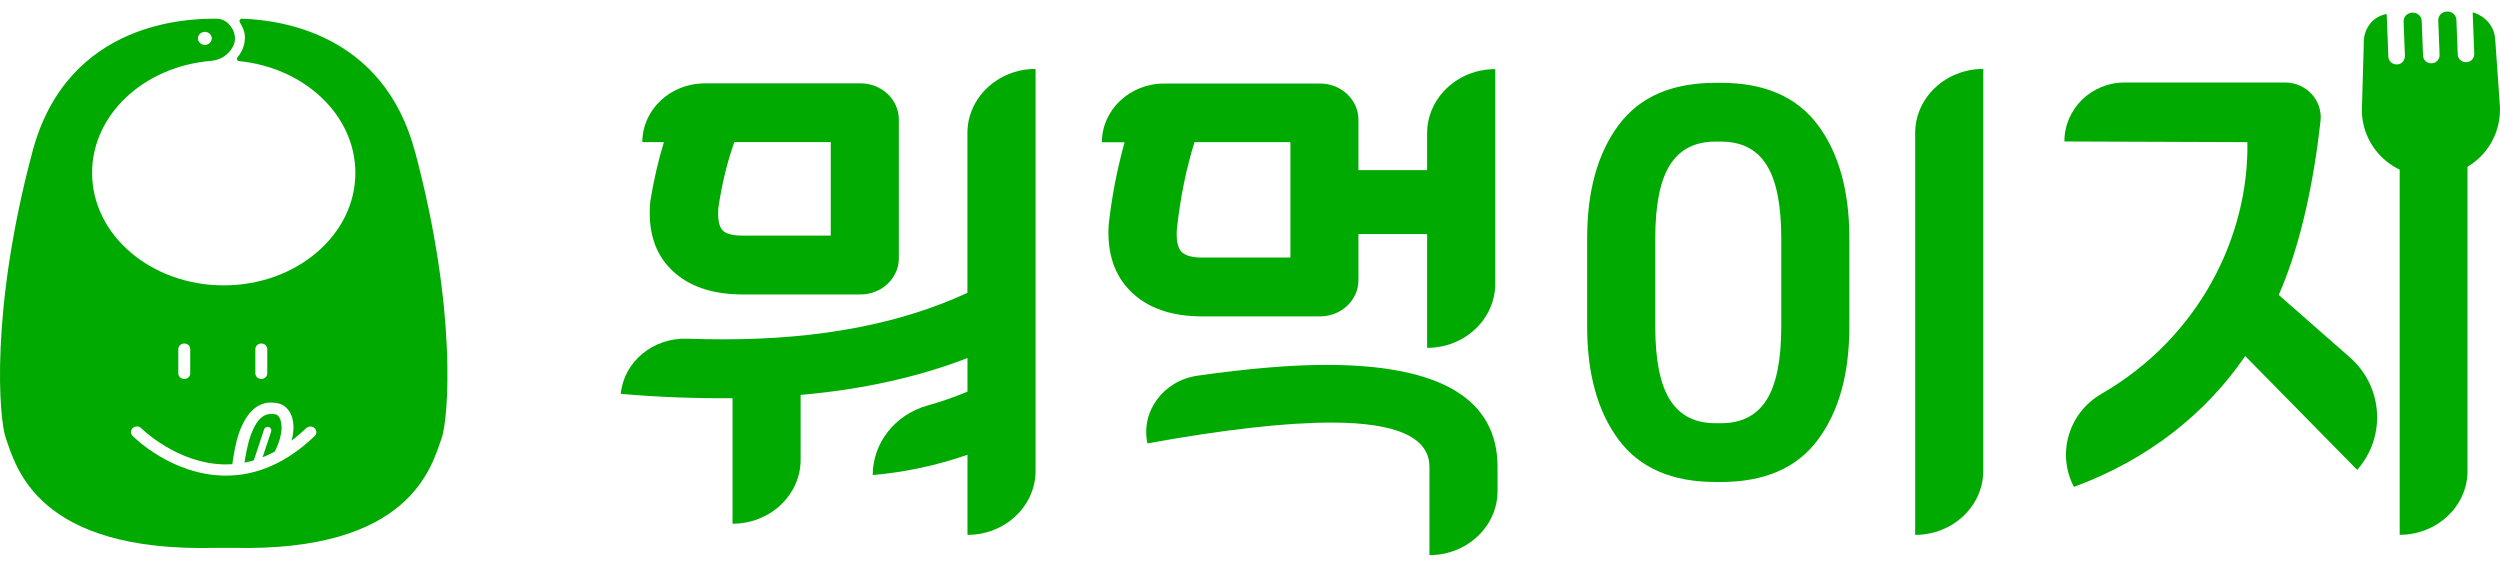
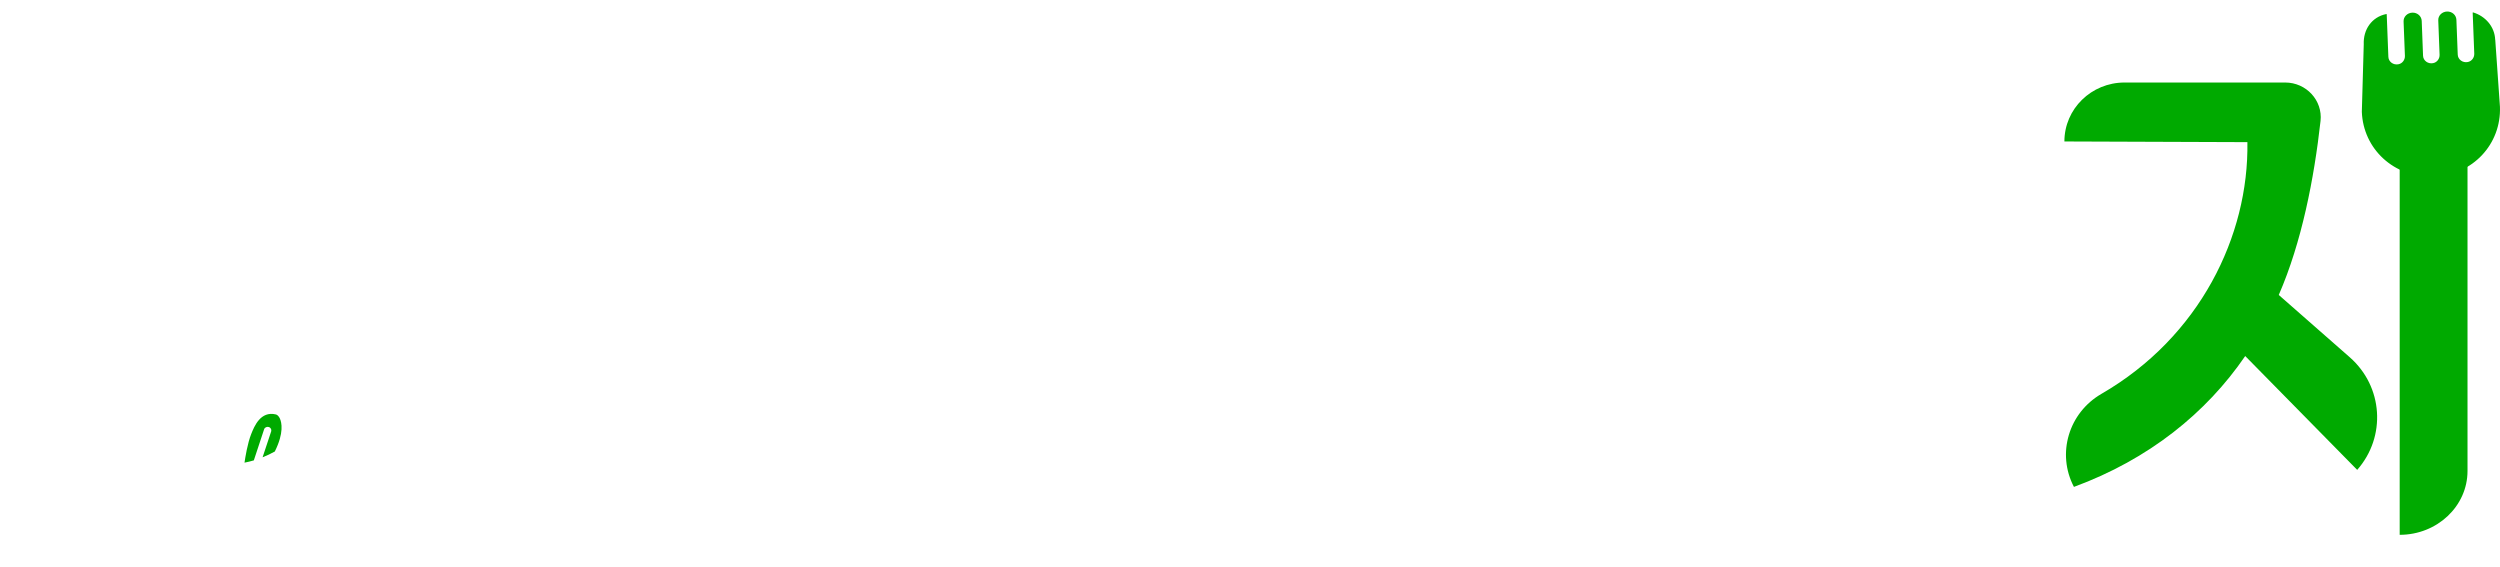
<svg xmlns="http://www.w3.org/2000/svg" width="150" height="34" viewBox="0 0 150 34" fill="none">
-   <path d="M62.135 4.136V28.246C62.135 30.369 60.305 32.093 58.049 32.093V27.285C56.211 27.924 54.317 28.332 52.363 28.504C52.363 26.582 53.697 24.877 55.651 24.331C56.469 24.103 57.267 23.826 58.049 23.501V21.482C55.051 22.637 51.716 23.373 48.038 23.695V27.576C48.038 29.7 46.208 31.424 43.952 31.424V23.89C41.705 23.912 39.469 23.826 37.245 23.631C37.432 21.706 39.183 20.251 41.232 20.322C41.983 20.349 42.717 20.36 43.44 20.36C49.162 20.36 54.031 19.429 58.045 17.57V7.983C58.045 5.859 59.876 4.136 62.131 4.136H62.135ZM42.285 4.999H51.624C52.899 4.999 53.931 5.972 53.931 7.172V15.495C53.931 16.695 52.899 17.668 51.624 17.668H44.568C42.729 17.668 41.304 17.178 40.295 16.194C39.286 15.211 38.858 13.842 39.016 12.089C39.219 10.829 39.493 9.643 39.834 8.529H38.54C38.54 6.581 40.216 5.003 42.285 5.003V4.999ZM43.325 13.786C43.52 14.022 43.932 14.138 44.568 14.138H49.845V8.525H44.056C43.623 9.767 43.305 11.079 43.102 12.47C43.055 13.11 43.13 13.551 43.325 13.786Z" fill="#00AA00" />
-   <path d="M89.714 4.136V17.024C89.714 19.148 87.883 20.872 85.628 20.872V14.044H81.506V16.811C81.506 18.012 80.473 18.984 79.199 18.984H72.142C70.304 18.984 68.878 18.494 67.87 17.511C66.861 16.527 66.412 15.181 66.523 13.472C66.706 11.805 67.024 10.159 67.476 8.537H66.114C66.114 6.589 67.79 5.011 69.859 5.011H79.199C80.473 5.011 81.506 5.983 81.506 7.183V10.208H85.628V7.995C85.628 5.871 87.458 4.147 89.714 4.147V4.136ZM85.767 33.308V28.017C85.767 26.245 83.801 25.355 79.878 25.355C77.13 25.355 73.453 25.77 68.846 26.604C68.433 24.69 69.803 22.831 71.856 22.54C74.89 22.11 77.463 21.893 79.572 21.893C86.426 21.893 89.853 23.934 89.853 28.017V29.461C89.853 31.585 88.022 33.308 85.767 33.308ZM70.868 15.084C71.082 15.331 71.507 15.454 72.146 15.454H77.424V8.529H71.67C71.169 10.133 70.82 11.864 70.614 13.723C70.566 14.385 70.653 14.841 70.868 15.084Z" fill="#00AA00" />
-   <path d="M97.12 7.501C98.378 5.811 100.316 4.97 102.925 4.97H103.267C105.876 4.97 107.813 5.815 109.072 7.501C110.331 9.191 110.962 11.457 110.962 14.299V19.59C110.962 22.431 110.331 24.697 109.072 26.387C107.813 28.077 105.876 28.919 103.267 28.919H102.925C100.316 28.919 98.378 28.074 97.12 26.387C95.861 24.697 95.229 22.435 95.229 19.59V14.299C95.229 11.457 95.861 9.191 97.12 7.501ZM100.201 23.998C100.793 24.929 101.698 25.393 102.925 25.393H103.267C104.494 25.393 105.399 24.929 105.991 23.998C106.582 23.067 106.876 21.598 106.876 19.59V14.299C106.876 12.291 106.582 10.821 105.991 9.89C105.399 8.959 104.494 8.496 103.267 8.496H102.925C101.698 8.496 100.793 8.959 100.201 9.89C99.609 10.821 99.316 12.291 99.316 14.299V19.59C99.316 21.598 99.609 23.067 100.201 23.998ZM118.996 4.136V28.246C118.996 30.369 117.165 32.093 114.91 32.093V7.983C114.91 5.859 116.74 4.136 118.996 4.136Z" fill="#00AA00" />
  <path d="M139.232 7.258C138.847 10.717 138.1 14.546 136.726 17.698L140.987 21.437C142.988 23.194 143.187 26.197 141.432 28.193L134.713 21.362C132.378 24.779 128.927 27.561 124.436 29.214C123.388 27.217 124.118 24.768 126.092 23.628C131.981 20.221 134.935 14.157 134.844 8.529L123.864 8.488C123.864 6.533 125.48 4.951 127.474 4.951H137.111C138.378 4.951 139.367 6.028 139.232 7.258ZM143.981 32.086V30.814V7.976C143.981 5.859 145.804 4.143 148.051 4.143V28.257C148.051 30.373 146.229 32.089 143.981 32.089V32.086Z" fill="#00AA00" />
  <path d="M149.711 2.386C149.683 1.608 149.131 0.969 148.385 0.744C148.373 0.744 148.361 0.748 148.361 0.763L148.456 3.22C148.464 3.451 148.309 3.672 148.071 3.721C147.757 3.784 147.475 3.567 147.464 3.279L147.384 1.186C147.372 0.901 147.122 0.681 146.82 0.692C146.518 0.703 146.284 0.939 146.296 1.223L146.375 3.287C146.383 3.519 146.229 3.739 145.99 3.788C145.677 3.852 145.395 3.635 145.383 3.347L145.303 1.253C145.291 0.969 145.041 0.748 144.739 0.759C144.438 0.771 144.203 1.006 144.215 1.29L144.295 3.354C144.303 3.586 144.148 3.807 143.91 3.855C143.596 3.919 143.314 3.702 143.302 3.414L143.203 0.857C143.203 0.857 143.191 0.838 143.179 0.842C142.297 1.021 141.789 1.78 141.825 2.659L141.71 6.708C141.793 8.937 143.639 10.672 146.006 10.593C148.373 10.515 150.08 8.638 149.997 6.409L149.715 2.386H149.711Z" fill="#00AA00" />
-   <path d="M24.896 9.09C23.013 2.034 16.906 1.204 14.523 1.122C14.404 1.118 14.329 1.238 14.388 1.335C14.535 1.574 14.666 1.844 14.69 2.124C14.726 2.595 14.575 3.04 14.249 3.444C14.178 3.53 14.233 3.657 14.353 3.668C18.276 4.061 21.322 6.914 21.322 10.373C21.322 14.101 17.784 17.122 13.424 17.122C9.063 17.122 5.525 14.101 5.525 10.373C5.525 6.865 8.654 3.982 12.661 3.653C13.217 3.609 13.709 3.294 13.96 2.823C14.059 2.633 14.114 2.472 14.095 2.229C14.067 1.892 13.908 1.623 13.694 1.41C13.503 1.223 13.245 1.122 12.971 1.122C11.458 1.118 4.064 1.171 1.951 9.086C-0.61 18.666 -0.058 25.153 0.351 26.298C0.963 28.006 2.205 33.155 12.967 32.871H13.944C24.642 33.133 25.884 28.003 26.496 26.298C26.905 25.153 27.457 18.67 24.9 9.09H24.896ZM11.887 2.214C11.922 2.068 12.046 1.952 12.196 1.922C12.502 1.859 12.764 2.109 12.697 2.393C12.661 2.539 12.538 2.655 12.387 2.685C12.081 2.749 11.819 2.498 11.887 2.214ZM15.322 20.947C15.322 20.76 15.48 20.61 15.679 20.61C15.877 20.61 16.036 20.76 16.036 20.947V22.401C16.036 22.588 15.877 22.738 15.679 22.738C15.48 22.738 15.322 22.588 15.322 22.401V20.947ZM10.699 20.947C10.699 20.76 10.858 20.61 11.057 20.61C11.255 20.61 11.414 20.76 11.414 20.947V22.401C11.414 22.588 11.255 22.738 11.057 22.738C10.858 22.738 10.699 22.588 10.699 22.401V20.947ZM18.88 26.163C17.236 27.741 15.445 28.537 13.559 28.537C13.531 28.537 13.503 28.537 13.475 28.537C10.314 28.5 8.051 26.249 7.955 26.152C7.82 26.017 7.828 25.804 7.971 25.677C8.114 25.55 8.341 25.557 8.476 25.692C8.507 25.726 10.644 27.831 13.491 27.864C13.642 27.864 13.797 27.86 13.948 27.849C13.948 27.831 13.948 27.808 13.948 27.79C13.956 27.741 14.102 26.567 14.404 25.804C14.928 24.484 15.723 23.953 16.763 24.219L16.783 24.226C17.077 24.32 17.315 24.548 17.458 24.866C17.581 25.138 17.704 25.654 17.498 26.44C17.791 26.215 18.085 25.965 18.371 25.692C18.51 25.561 18.737 25.557 18.876 25.688C19.015 25.819 19.019 26.032 18.88 26.163Z" fill="#00AA00" />
  <path d="M16.803 25.131C16.743 24.996 16.656 24.899 16.565 24.869C15.631 24.637 15.254 25.587 15.072 26.043C14.849 26.604 14.714 27.46 14.67 27.759C14.861 27.722 15.048 27.677 15.234 27.621C15.234 27.617 15.234 27.614 15.234 27.61L15.846 25.759C15.882 25.647 16.009 25.587 16.124 25.621C16.243 25.654 16.306 25.774 16.271 25.883L15.755 27.438C16.001 27.341 16.247 27.225 16.489 27.09C17.053 25.957 16.894 25.34 16.799 25.127L16.803 25.131Z" fill="#00AA00" />
</svg>